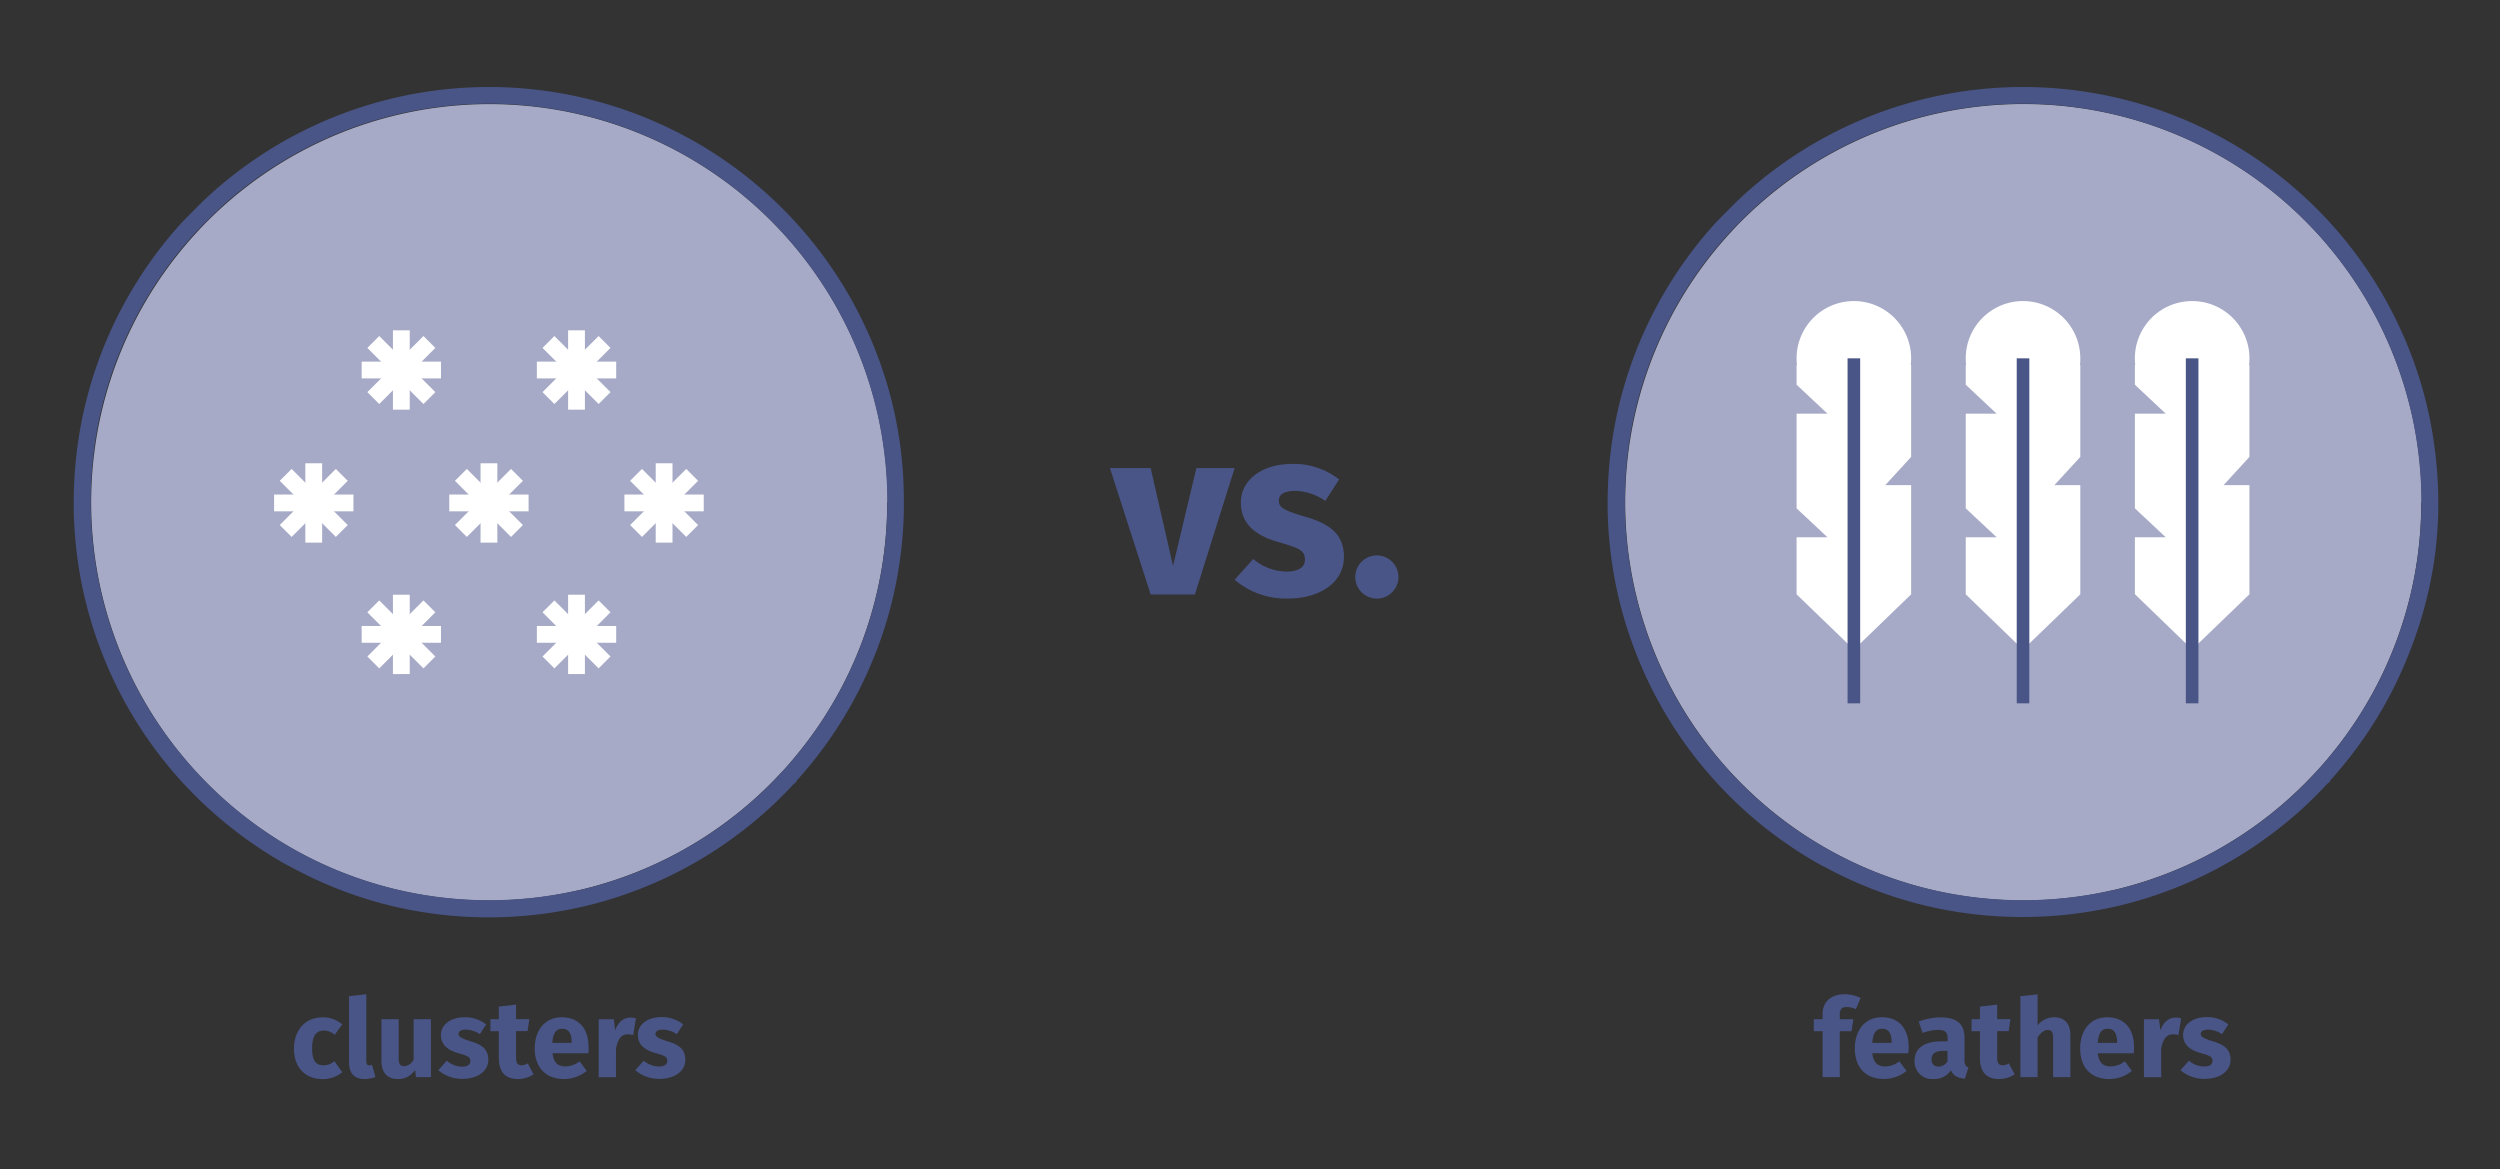
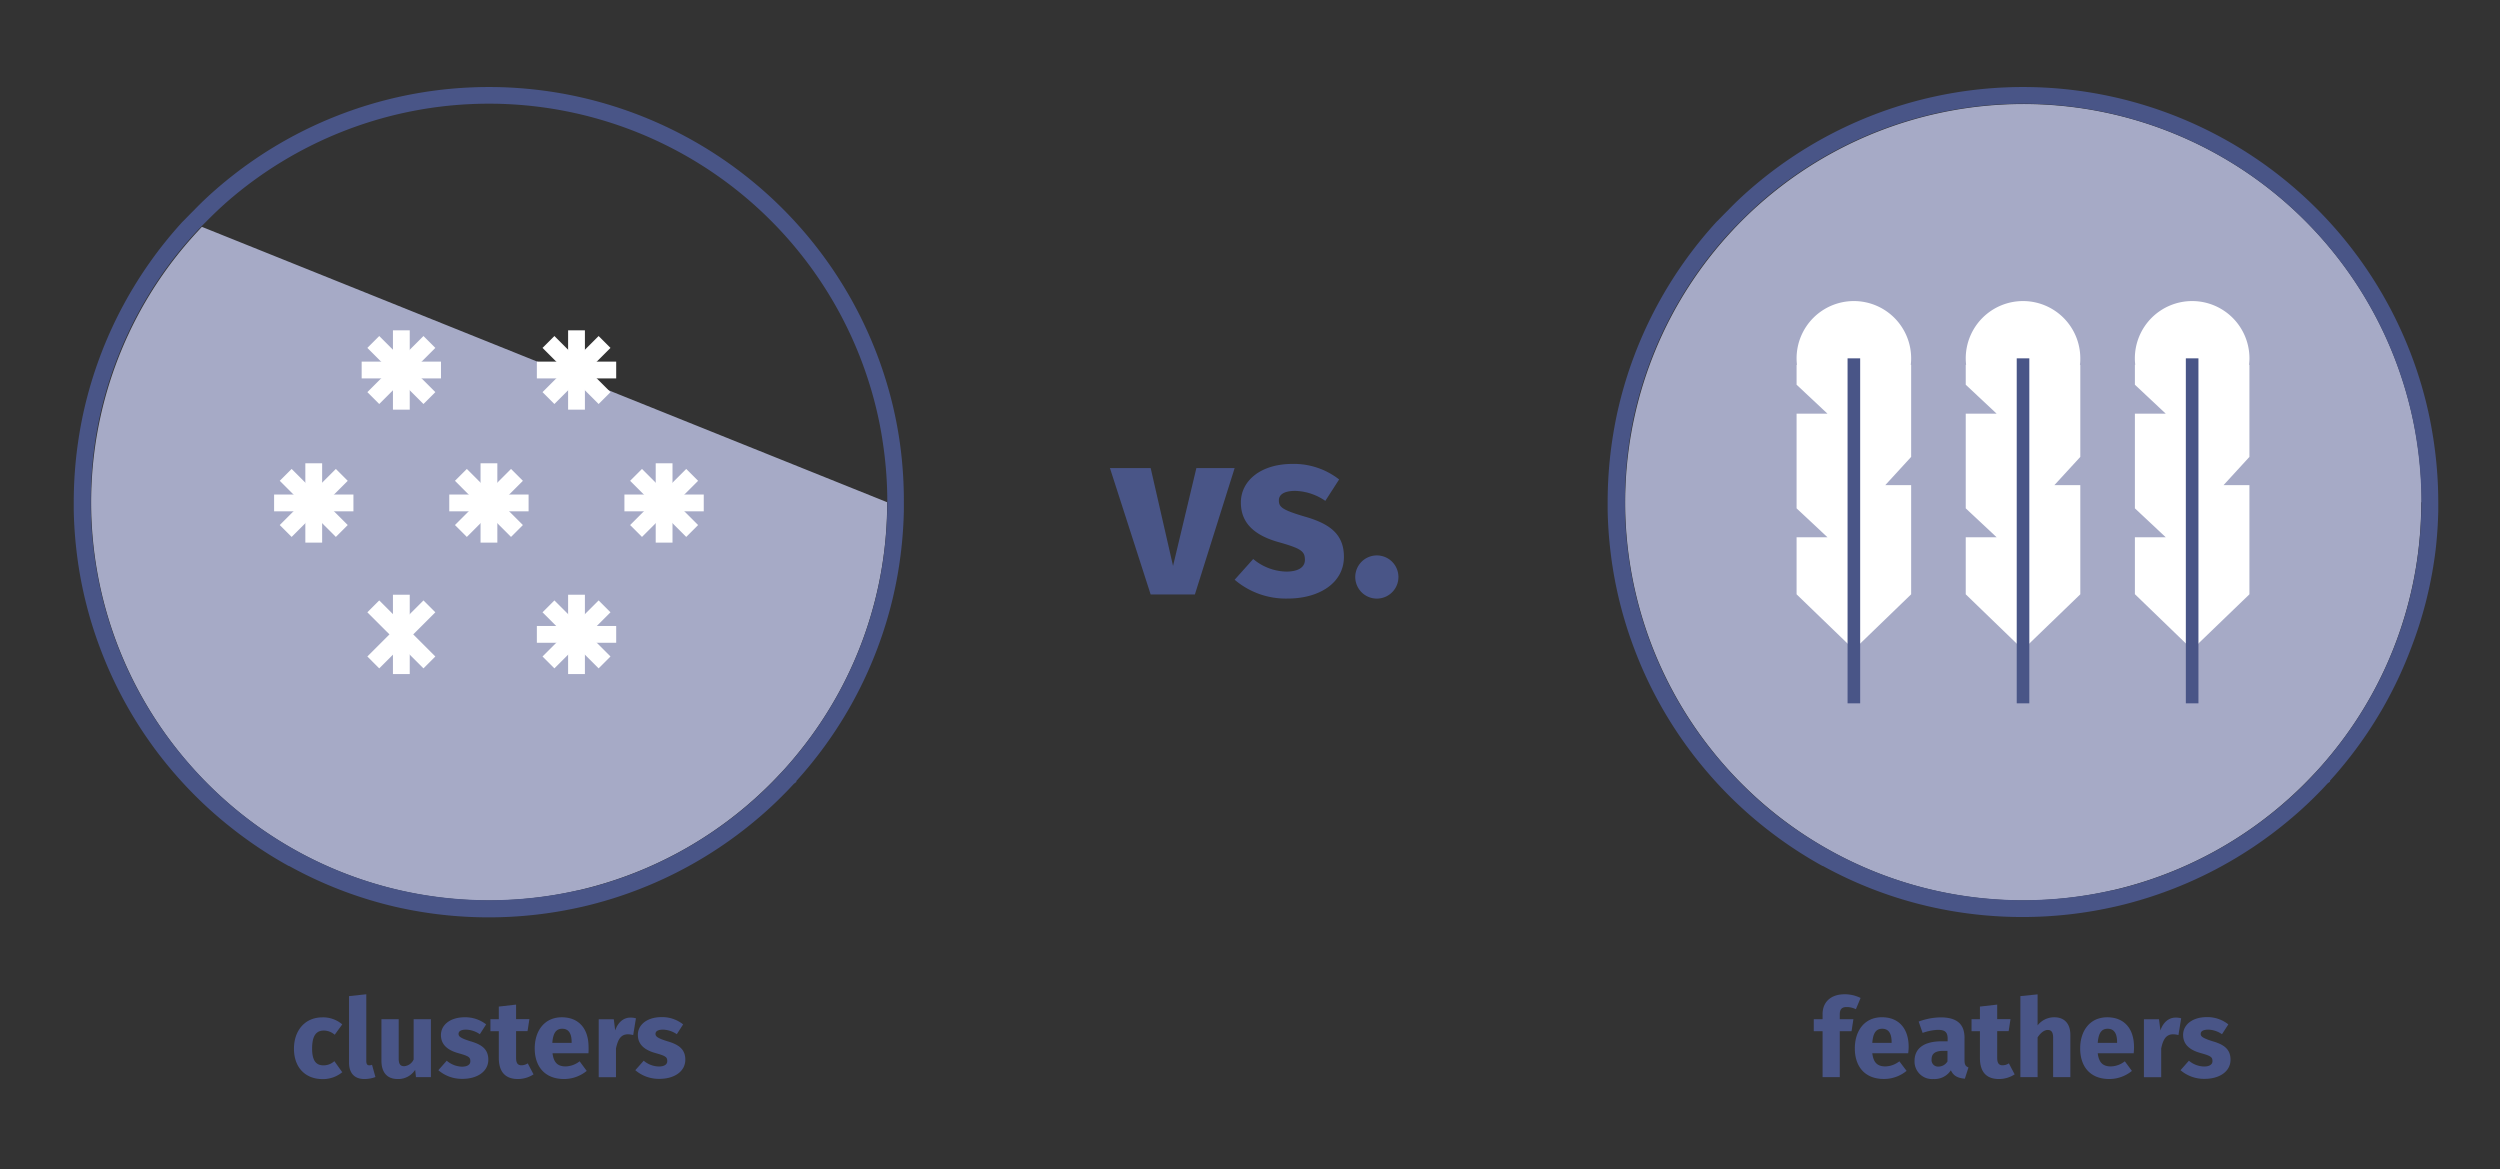
<svg xmlns="http://www.w3.org/2000/svg" viewBox="0 0 595.31 278.42">
  <rect x="0" y="0" width="595.31" height="278.42" fill="#333333" stroke="none" />
  <title>down_pillows</title>
-   <path d="M211.25,119.59a94.31,94.31,0,0,1-20.51,58.89h0c-1.26,1.59-2.56,3.14-3.92,4.64,0,0,0,0,0,0a.68.68,0,0,1-.12.12,2.91,2.91,0,0,1-.24.27c-.38.42-.78.83-1.17,1.24a94.62,94.62,0,0,1-45,26.62h0A94.81,94.81,0,0,1,77,205.83h0a94.47,94.47,0,0,1-25.46-17.16l0,0a94.5,94.5,0,0,1-9.33-10.16h0a94.79,94.79,0,0,1,5-123.56c.28-.31.57-.63.87-.93a94.82,94.82,0,0,1,163.29,65.61Z" fill="#a6aac6" />
+   <path d="M211.25,119.59a94.31,94.31,0,0,1-20.51,58.89h0c-1.26,1.59-2.56,3.14-3.92,4.64,0,0,0,0,0,0a.68.68,0,0,1-.12.12,2.91,2.91,0,0,1-.24.27c-.38.42-.78.83-1.17,1.24a94.62,94.62,0,0,1-45,26.62h0A94.81,94.81,0,0,1,77,205.83h0a94.47,94.47,0,0,1-25.46-17.16l0,0a94.5,94.5,0,0,1-9.33-10.16h0a94.79,94.79,0,0,1,5-123.56c.28-.31.57-.63.87-.93Z" fill="#a6aac6" />
  <path d="M214.13,104.43c-.47-3.07-1.09-6.17-1.86-9.19A98.89,98.89,0,0,0,51.46,45.06c-1.63,1.42-3.34,3-5.22,4.95-.61.6-1.22,1.22-1.78,1.8-.34.34-.65.68-1,1A99.05,99.05,0,0,0,20.58,95.24c-.77,3-1.39,6.12-1.86,9.18a99.72,99.72,0,0,0-1.16,15.16c0,.62,0,1.22,0,1.83v.17c.06,3.08.27,6.18.61,9.18a97.35,97.35,0,0,0,5.62,23.45,98.44,98.44,0,0,0,14.5,26c.63.81,1.28,1.62,1.94,2.41A98.75,98.75,0,0,0,54.1,196.33l.19.15a99.55,99.55,0,0,0,14.47,9.74l0,0,.1,0A98,98,0,0,0,94.44,216a99.57,99.57,0,0,0,43.86,0l.24-.05a98.83,98.83,0,0,0,42.07-21.19c.11-.08.2-.17.27-.23,2.35-2,4.61-4.16,6.71-6.34l.24-.25c.32-.33.63-.67.93-1a3.58,3.58,0,0,0,.27-.29h0l.6-.45,0-.23c.58-.64,1.15-1.28,1.7-1.92s1.3-1.53,1.91-2.29A98.48,98.48,0,0,0,209,154.21a97.38,97.38,0,0,0,5.62-23.44c.34-3,.55-6.11.61-9.2,0-.66,0-1.32,0-2A99.3,99.3,0,0,0,214.13,104.43Zm-2.86,17.07c-.06,3-.26,5.92-.59,8.82a93.37,93.37,0,0,1-5.38,22.49,94.64,94.64,0,0,1-14,25c-.39.5-.78,1-1.18,1.49-.87,1.08-1.81,2.19-2.8,3.29-.36.41-.74.82-1.12,1.23L185.13,185l-.19.19-.24.25c-2,2.1-4.2,4.16-6.49,6.12l-.13.12A94.94,94.94,0,0,1,137.86,212l-.23,0a96,96,0,0,1-42.31,0,94.33,94.33,0,0,1-24.47-9.28l-.1-.06h0a94.86,94.86,0,0,1-14.06-9.48l-.18-.15,0,0a94,94,0,0,1-12.21-12q-1.44-1.67-2.78-3.39-.63-.81-1.23-1.62a94.34,94.34,0,0,1-18.07-45.8c-.33-2.89-.53-5.85-.59-8.8v-.16c0-.59,0-1.17,0-1.77A95.56,95.56,0,0,1,22.68,105a89.23,89.23,0,0,1,1.78-8.81,95,95,0,0,1,22-40.7c.27-.29.54-.59.85-.91.57-.59,1.15-1.18,1.76-1.78,1.82-1.85,3.47-3.4,5-4.75A94.89,94.89,0,0,1,208.39,96.22a88.27,88.27,0,0,1,1.78,8.82,95.33,95.33,0,0,1,1.12,14.54C211.29,120.23,211.28,120.87,211.27,121.5Z" fill="#495587" />
  <line x1="95.57" y1="78.66" x2="95.57" y2="97.55" fill="none" stroke="#fff" stroke-miterlimit="10" stroke-width="4" />
  <line x1="105.01" y1="88.11" x2="86.12" y2="88.11" fill="none" stroke="#fff" stroke-miterlimit="10" stroke-width="4" />
  <line x1="102.25" y1="94.79" x2="88.89" y2="81.43" fill="none" stroke="#fff" stroke-miterlimit="10" stroke-width="4" />
  <line x1="88.89" y1="94.79" x2="102.25" y2="81.43" fill="none" stroke="#fff" stroke-miterlimit="10" stroke-width="4" />
  <line x1="74.71" y1="110.32" x2="74.71" y2="129.21" fill="none" stroke="#fff" stroke-miterlimit="10" stroke-width="4" />
  <line x1="84.16" y1="119.76" x2="65.27" y2="119.76" fill="none" stroke="#fff" stroke-miterlimit="10" stroke-width="4" />
  <line x1="81.39" y1="126.44" x2="68.03" y2="113.08" fill="none" stroke="#fff" stroke-miterlimit="10" stroke-width="4" />
  <line x1="68.03" y1="126.44" x2="81.39" y2="113.08" fill="none" stroke="#fff" stroke-miterlimit="10" stroke-width="4" />
  <line x1="95.57" y1="141.62" x2="95.57" y2="160.51" fill="none" stroke="#fff" stroke-miterlimit="10" stroke-width="4" />
-   <line x1="105.01" y1="151.06" x2="86.12" y2="151.06" fill="none" stroke="#fff" stroke-miterlimit="10" stroke-width="4" />
  <line x1="102.25" y1="157.74" x2="88.89" y2="144.39" fill="none" stroke="#fff" stroke-miterlimit="10" stroke-width="4" />
  <line x1="88.89" y1="157.74" x2="102.25" y2="144.39" fill="none" stroke="#fff" stroke-miterlimit="10" stroke-width="4" />
  <line x1="137.28" y1="141.62" x2="137.28" y2="160.51" fill="none" stroke="#fff" stroke-miterlimit="10" stroke-width="4" />
  <line x1="146.73" y1="151.06" x2="127.84" y2="151.06" fill="none" stroke="#fff" stroke-miterlimit="10" stroke-width="4" />
  <line x1="143.96" y1="157.74" x2="130.6" y2="144.39" fill="none" stroke="#fff" stroke-miterlimit="10" stroke-width="4" />
  <line x1="130.6" y1="157.74" x2="143.96" y2="144.39" fill="none" stroke="#fff" stroke-miterlimit="10" stroke-width="4" />
  <line x1="116.43" y1="110.32" x2="116.43" y2="129.21" fill="none" stroke="#fff" stroke-miterlimit="10" stroke-width="4" />
  <line x1="125.87" y1="119.76" x2="106.98" y2="119.76" fill="none" stroke="#fff" stroke-miterlimit="10" stroke-width="4" />
  <line x1="123.1" y1="126.44" x2="109.75" y2="113.08" fill="none" stroke="#fff" stroke-miterlimit="10" stroke-width="4" />
  <line x1="109.75" y1="126.44" x2="123.1" y2="113.08" fill="none" stroke="#fff" stroke-miterlimit="10" stroke-width="4" />
  <line x1="158.14" y1="110.32" x2="158.14" y2="129.21" fill="none" stroke="#fff" stroke-miterlimit="10" stroke-width="4" />
  <line x1="167.58" y1="119.76" x2="148.69" y2="119.76" fill="none" stroke="#fff" stroke-miterlimit="10" stroke-width="4" />
  <line x1="164.82" y1="126.44" x2="151.46" y2="113.08" fill="none" stroke="#fff" stroke-miterlimit="10" stroke-width="4" />
  <line x1="151.46" y1="126.44" x2="164.82" y2="113.08" fill="none" stroke="#fff" stroke-miterlimit="10" stroke-width="4" />
  <line x1="137.28" y1="78.66" x2="137.28" y2="97.55" fill="none" stroke="#fff" stroke-miterlimit="10" stroke-width="4" />
  <line x1="146.73" y1="88.11" x2="127.84" y2="88.11" fill="none" stroke="#fff" stroke-miterlimit="10" stroke-width="4" />
  <line x1="143.96" y1="94.79" x2="130.6" y2="81.43" fill="none" stroke="#fff" stroke-miterlimit="10" stroke-width="4" />
  <line x1="130.6" y1="94.79" x2="143.96" y2="81.43" fill="none" stroke="#fff" stroke-miterlimit="10" stroke-width="4" />
  <path d="M576.55,119.59a94.36,94.36,0,0,1-20.5,58.89h0c-1.27,1.59-2.57,3.14-3.93,4.64h0a.68.68,0,0,1-.12.12,1.94,1.94,0,0,1-.24.27c-.37.42-.78.83-1.17,1.24a94.62,94.62,0,0,1-45,26.62h0a94.81,94.81,0,0,1-63.3-5.56h0a94.47,94.47,0,0,1-25.46-17.16l0,0a94.5,94.5,0,0,1-9.33-10.16h0a94.79,94.79,0,0,1,5-123.56c.29-.31.57-.63.87-.93a94.82,94.82,0,0,1,163.29,65.61Z" fill="#a6aac6" />
  <path d="M563.56,108.18h.12Z" fill="#7eb3b7" />
  <path d="M579.43,104.43c-.47-3.07-1.09-6.17-1.86-9.19A98.89,98.89,0,0,0,416.76,45.06c-1.63,1.42-3.34,3-5.22,4.95-.61.6-1.22,1.22-1.78,1.8-.34.34-.65.68-1,1a99.05,99.05,0,0,0-22.92,42.41c-.77,3-1.39,6.12-1.86,9.18a99.72,99.72,0,0,0-1.16,15.16c0,.62,0,1.22,0,1.83v.17c.06,3.08.27,6.18.61,9.18a97.35,97.35,0,0,0,5.62,23.45,98.44,98.44,0,0,0,14.5,26c.63.81,1.28,1.62,1.94,2.41a98.75,98.75,0,0,0,13.85,13.73l.19.15a99.55,99.55,0,0,0,14.47,9.74l0,0,.1,0a98,98,0,0,0,25.55,9.7,99.57,99.57,0,0,0,43.86,0l.24-.05a98.83,98.83,0,0,0,42.07-21.19c.11-.08.2-.17.27-.23,2.35-2,4.61-4.16,6.71-6.34l.24-.25c.32-.33.63-.67.93-1a3.58,3.58,0,0,0,.27-.29h0l.6-.45,0-.23c.58-.64,1.15-1.28,1.7-1.92s1.3-1.53,1.91-2.29a98.48,98.48,0,0,0,15.77-27.57A97.38,97.38,0,0,0,580,130.77c.34-3,.55-6.11.61-9.2,0-.66,0-1.32,0-2A99.3,99.3,0,0,0,579.43,104.43Zm-2.86,17.07c-.06,3-.26,5.92-.59,8.82a93.37,93.37,0,0,1-5.38,22.49,94.64,94.64,0,0,1-14,25c-.39.5-.78,1-1.18,1.49-.87,1.08-1.81,2.19-2.8,3.29-.36.41-.74.82-1.12,1.23L550.43,185l-.19.19-.24.25c-2,2.1-4.2,4.16-6.49,6.12l-.13.12A94.94,94.94,0,0,1,503.16,212l-.23,0a96,96,0,0,1-42.31,0,94.33,94.33,0,0,1-24.47-9.28l-.1-.06h0A94.86,94.86,0,0,1,422,193.26l-.18-.15,0,0a94,94,0,0,1-12.21-12q-1.44-1.67-2.78-3.39-.63-.81-1.23-1.62a94.34,94.34,0,0,1-18.07-45.8c-.33-2.89-.53-5.85-.59-8.8v-.16c0-.59,0-1.17,0-1.77A95.56,95.56,0,0,1,388,105a89.23,89.23,0,0,1,1.78-8.81,95,95,0,0,1,22-40.7c.27-.29.54-.59.85-.91.57-.59,1.15-1.18,1.76-1.78,1.82-1.85,3.47-3.4,5-4.75A94.89,94.89,0,0,1,573.69,96.22a88.27,88.27,0,0,1,1.78,8.82,95.33,95.33,0,0,1,1.12,14.54C576.59,120.23,576.58,120.87,576.57,121.5Z" fill="#495587" />
  <path d="M455.09,87.83a13.64,13.64,0,1,0-27.28,0,12.83,12.83,0,0,0,.09,1.53h-.09v4.75l7.35,6.89h-7.35v22.54l7.35,6.89h-7.35V144l13.64,13.18L455.09,144V118h-6.16l6.16-6.72V89.36H455A12.83,12.83,0,0,0,455.09,87.83Z" fill="none" />
  <path d="M425.31,142.55V125.43h3.53l-3.53-3.3V96h3.53l-3.53-3.31V84.36h0a16.14,16.14,0,0,1,32.25,1c0,.28,0,.57,0,.86l0,.67v22.92l-3,3.24h3v29.54l-16.14,15.59Z" fill="#fff" />
  <path d="M441.45,71.69a13.64,13.64,0,0,1,13.64,13.64,12.83,12.83,0,0,1-.09,1.53h.09V108.8l-6.16,6.72h6.16v26l-13.64,13.18-13.64-13.18V127.93h7.35l-7.35-6.88V98.5h7.35l-7.35-6.89V86.86h.09a12.83,12.83,0,0,1-.09-1.53,13.64,13.64,0,0,1,13.64-13.64m0-5a18.68,18.68,0,0,0-18.32,15.17h-.32v61.75l1.53,1.48L438,158.27l3.48,3.35,3.47-3.35,13.64-13.18,1.53-1.47V81.86h-.32a18.68,18.68,0,0,0-18.32-15.17Z" fill="#a6aac6" />
  <line x1="441.45" y1="85.33" x2="441.45" y2="167.48" fill="none" stroke="#495587" stroke-miterlimit="10" stroke-width="3" />
  <path d="M495.37,87.83a13.64,13.64,0,1,0-27.28,0,12.83,12.83,0,0,0,.09,1.53h-.09v4.75l7.35,6.89h-7.35v22.54l7.35,6.89h-7.35V144l13.63,13.18L495.37,144V118H489.2l6.17-6.72V89.36h-.09C495.33,88.86,495.37,88.35,495.37,87.83Z" fill="none" />
  <path d="M465.59,142.55V125.43h3.53l-3.53-3.3V96h3.52l-3.52-3.31V84.36h0a16.14,16.14,0,0,1,32.25,1c0,.28,0,.57,0,.86l0,.67v22.92l-3,3.24h3v29.54l-16.15,15.59Z" fill="#fff" />
  <path d="M481.73,71.69a13.64,13.64,0,0,1,13.64,13.64c0,.52,0,1-.09,1.53h.09V108.8l-6.17,6.72h6.17v26l-13.65,13.18-13.63-13.18V127.93h7.35l-7.35-6.88V98.5h7.35l-7.35-6.89V86.86h.09a12.83,12.83,0,0,1-.09-1.53,13.64,13.64,0,0,1,13.64-13.64m0-5a18.67,18.67,0,0,0-18.32,15.17h-.32v61.75l1.53,1.48,13.63,13.18,3.47,3.35,3.48-3.35,13.64-13.18,1.53-1.47V81.86H500a18.67,18.67,0,0,0-18.31-15.17Z" fill="#a6aac6" />
  <line x1="481.73" y1="85.33" x2="481.73" y2="167.48" fill="none" stroke="#495587" stroke-miterlimit="10" stroke-width="3" />
  <path d="M535.65,87.83a13.65,13.65,0,0,0-27.29,0c0,.52,0,1,.09,1.53h-.08v4.75l7.34,6.89h-7.34v22.54l7.34,6.89h-7.34V144L522,157.17,535.64,144V118h-6.16l6.16-6.72V89.36h-.09A12.82,12.82,0,0,0,535.65,87.83Z" fill="none" />
  <path d="M505.87,142.55V125.43h3.52l-3.52-3.3V96h3.52l-3.52-3.31v-7c0-.11,0-.21,0-.32s0-1,0-1h0a16.14,16.14,0,0,1,32.26,1c0,.28,0,.57,0,.86l0,.67v22.92l-3,3.24h3v29.54L522,158.15Z" fill="#fff" />
  <path d="M522,71.69a13.65,13.65,0,0,1,13.65,13.64,12.82,12.82,0,0,1-.1,1.53h.09V108.8l-6.16,6.72h6.16v26L522,154.67l-13.63-13.18V127.93h7.34l-7.34-6.88V98.5h7.34l-7.34-6.89V86.86h.08c-.05-.5-.09-1-.09-1.53A13.64,13.64,0,0,1,522,71.69m0-5a18.67,18.67,0,0,0-18.31,15.17h-.32V85c0,.12,0,.24,0,.36s0,.23,0,.34v57.94l1.52,1.48,13.64,13.18,3.47,3.35,3.48-3.35,13.64-13.18,1.52-1.47V85.51a1.09,1.09,0,0,0,0-.18,1.21,1.21,0,0,0,0-.19V81.86h-.32A18.67,18.67,0,0,0,522,66.69Z" fill="#a6aac6" />
  <line x1="522" y1="85.33" x2="522" y2="167.48" fill="none" stroke="#495587" stroke-miterlimit="10" stroke-width="3" />
  <path d="M81.5,243.93l-1.8,2.47a3.93,3.93,0,0,0-2.6-1c-1.77,0-2.78,1.2-2.78,4.29s1.09,4,2.73,4a3.85,3.85,0,0,0,2.57-1l1.88,2.63a7.23,7.23,0,0,1-4.66,1.64c-4.24,0-6.84-2.87-6.84-7.23s2.63-7.47,6.76-7.47A7,7,0,0,1,81.5,243.93Z" fill="#495587" />
  <path d="M87.92,253.68a1.86,1.86,0,0,0,.67-.13l.81,2.92a7.55,7.55,0,0,1-2.65.47c-2.29,0-3.64-1.36-3.64-3.91V237.2l4.11-.44v15.86C87.22,253.4,87.48,253.68,87.92,253.68Z" fill="#495587" />
  <path d="M99.05,256.49l-.19-1.74a4.76,4.76,0,0,1-4.18,2.19c-2.58,0-3.85-1.67-3.85-4.35v-9.9h4.11v9.38c0,1.41.47,1.82,1.32,1.82a2.71,2.71,0,0,0,2.24-1.61v-9.59h4.11v13.8Z" fill="#495587" />
  <path d="M115.76,243.93l-1.5,2.34a6.11,6.11,0,0,0-3.28-1.09c-1.25,0-1.79.42-1.79,1s.36,1,2.83,1.77c2.73.78,4.26,1.92,4.26,4.39,0,2.86-2.7,4.56-6.13,4.56a8.59,8.59,0,0,1-5.77-2.06l2-2.26A5.81,5.81,0,0,0,110,254c1.27,0,2-.47,2-1.28,0-1-.42-1.25-2.92-1.95-2.73-.78-4.08-2.18-4.08-4.31,0-2.37,2.16-4.22,5.64-4.22A8,8,0,0,1,115.76,243.93Z" fill="#495587" />
  <path d="M123.3,256.94c-3,0-4.52-1.75-4.52-5v-6.39h-2v-2.86h2v-3l4.11-.47v3.46h3.17l-.44,2.86h-2.73v6.34c0,1.33.44,1.79,1.3,1.79a2.81,2.81,0,0,0,1.48-.46l1.38,2.62A6.84,6.84,0,0,1,123.3,256.94Z" fill="#495587" />
  <path d="M140.12,250.8h-8.55c.29,2.47,1.46,3.14,3.15,3.14a5.63,5.63,0,0,0,3.3-1.22l1.69,2.29a8.51,8.51,0,0,1-5.38,1.93c-4.61,0-7-3-7-7.29,0-4.13,2.27-7.41,6.45-7.41,3.95,0,6.37,2.6,6.37,7.08A12,12,0,0,1,140.12,250.8Zm-4-2.65c0-1.88-.6-3.18-2.23-3.18-1.38,0-2.19.89-2.37,3.36h4.6Z" fill="#495587" />
  <path d="M151.43,242.48l-.65,4a4.71,4.71,0,0,0-1.24-.19c-1.72,0-2.42,1.28-2.86,3.38v6.84h-4.11v-13.8h3.59l.33,2.67c.63-1.92,2-3.06,3.57-3.06A4.59,4.59,0,0,1,151.43,242.48Z" fill="#495587" />
  <path d="M162.67,243.93l-1.51,2.34a6.11,6.11,0,0,0-3.28-1.09c-1.25,0-1.79.42-1.79,1s.36,1,2.83,1.77c2.73.78,4.27,1.92,4.27,4.39,0,2.86-2.71,4.56-6.14,4.56a8.59,8.59,0,0,1-5.77-2.06l2-2.26a5.76,5.76,0,0,0,3.61,1.38c1.27,0,2-.47,2-1.28,0-1-.42-1.25-2.91-1.95-2.73-.78-4.09-2.18-4.09-4.31,0-2.37,2.16-4.22,5.65-4.22A8,8,0,0,1,162.67,243.93Z" fill="#495587" />
  <path d="M274,141.56l-9.7-30.11H274l5.33,23.31,5.56-23.31H294l-9.47,30.11Z" fill="#495587" />
  <path d="M318.88,114.17l-3.29,5.1a13.25,13.25,0,0,0-7.14-2.38c-2.73,0-3.92.91-3.92,2.27,0,1.59.8,2.27,6.19,3.86,5.95,1.7,9.3,4.19,9.3,9.58,0,6.24-5.9,9.93-13.39,9.93A18.75,18.75,0,0,1,294,138.05l4.42-4.94a12.62,12.62,0,0,0,7.89,3c2.78,0,4.42-1,4.42-2.78,0-2.1-.91-2.72-6.35-4.26-6-1.7-8.9-4.76-8.9-9.41,0-5.16,4.7-9.19,12.3-9.19A17.51,17.51,0,0,1,318.88,114.17Z" fill="#495587" />
  <path d="M333,137.36a5.14,5.14,0,1,1-5.11-5.1A5.14,5.14,0,0,1,333,137.36Z" fill="#495587" />
  <path d="M438.09,241.62v1.07h3.25l-.44,2.86h-2.81v10.94H434V245.55H431.9v-2.86H434v-1.23c0-2.65,1.74-4.7,5.28-4.7a8.42,8.42,0,0,1,3.77.88l-1.12,2.68a4.91,4.91,0,0,0-2.16-.52C438.56,239.8,438.09,240.32,438.09,241.62Z" fill="#495587" />
  <path d="M454.39,250.8h-8.55c.28,2.47,1.45,3.14,3.14,3.14a5.58,5.58,0,0,0,3.3-1.22L454,255a8.47,8.47,0,0,1-5.38,1.93c-4.6,0-6.94-3-6.94-7.29,0-4.13,2.26-7.41,6.45-7.41,3.95,0,6.37,2.6,6.37,7.08A14.36,14.36,0,0,1,454.39,250.8Zm-3.95-2.65c0-1.88-.6-3.18-2.24-3.18-1.38,0-2.18.89-2.36,3.36h4.6Z" fill="#495587" />
  <path d="M468.74,254.18l-.86,2.68c-1.63-.13-2.7-.63-3.33-2a4.65,4.65,0,0,1-4.16,2.08,4.17,4.17,0,0,1-4.49-4.32c0-3,2.28-4.66,6.47-4.66h1.41v-.59c0-1.64-.65-2.14-2.35-2.14a12.4,12.4,0,0,0-3.61.73l-.94-2.7a15.7,15.7,0,0,1,5.21-1c4,0,5.71,1.69,5.71,4.89v5.36C467.8,253.55,468.09,253.94,468.74,254.18Zm-5-1.51v-2.44h-1c-1.87,0-2.78.65-2.78,2a1.54,1.54,0,0,0,1.61,1.75A2.49,2.49,0,0,0,463.78,252.67Z" fill="#495587" />
  <path d="M476,256.94c-3.05,0-4.53-1.75-4.53-5v-6.39h-2v-2.86h2v-3l4.11-.47v3.46h3.17l-.44,2.86h-2.73v6.34c0,1.33.44,1.79,1.3,1.79a2.76,2.76,0,0,0,1.48-.46l1.38,2.62A6.84,6.84,0,0,1,476,256.94Z" fill="#495587" />
  <path d="M493,246.4v10.09h-4.1v-9.38c0-1.46-.52-1.85-1.3-1.85s-1.67.65-2.4,1.77v9.46h-4.1V237.2l4.1-.42v7.39a5,5,0,0,1,4-1.93C491.59,242.24,493,243.78,493,246.4Z" fill="#495587" />
  <path d="M508.08,250.8h-8.56c.29,2.47,1.46,3.14,3.15,3.14a5.58,5.58,0,0,0,3.3-1.22l1.69,2.29a8.49,8.49,0,0,1-5.38,1.93c-4.6,0-6.94-3-6.94-7.29,0-4.13,2.26-7.41,6.45-7.41,3.95,0,6.37,2.6,6.37,7.08A14.36,14.36,0,0,1,508.08,250.8Zm-3.95-2.65c0-1.88-.6-3.18-2.24-3.18-1.38,0-2.18.89-2.37,3.36h4.61Z" fill="#495587" />
  <path d="M519.39,242.48l-.65,4a4.73,4.73,0,0,0-1.25-.19c-1.72,0-2.42,1.28-2.86,3.38v6.84h-4.11v-13.8h3.59l.34,2.67c.62-1.92,2-3.06,3.56-3.06A4.66,4.66,0,0,1,519.39,242.48Z" fill="#495587" />
  <path d="M530.62,243.93l-1.51,2.34a6.07,6.07,0,0,0-3.27-1.09c-1.25,0-1.8.42-1.8,1s.37,1,2.84,1.77c2.73.78,4.26,1.92,4.26,4.39,0,2.86-2.7,4.56-6.14,4.56a8.59,8.59,0,0,1-5.77-2.06l2-2.26a5.79,5.79,0,0,0,3.61,1.38c1.28,0,2-.47,2-1.28,0-1-.41-1.25-2.91-1.95-2.73-.78-4.08-2.18-4.08-4.31,0-2.37,2.16-4.22,5.64-4.22A8,8,0,0,1,530.62,243.93Z" fill="#495587" />
</svg>